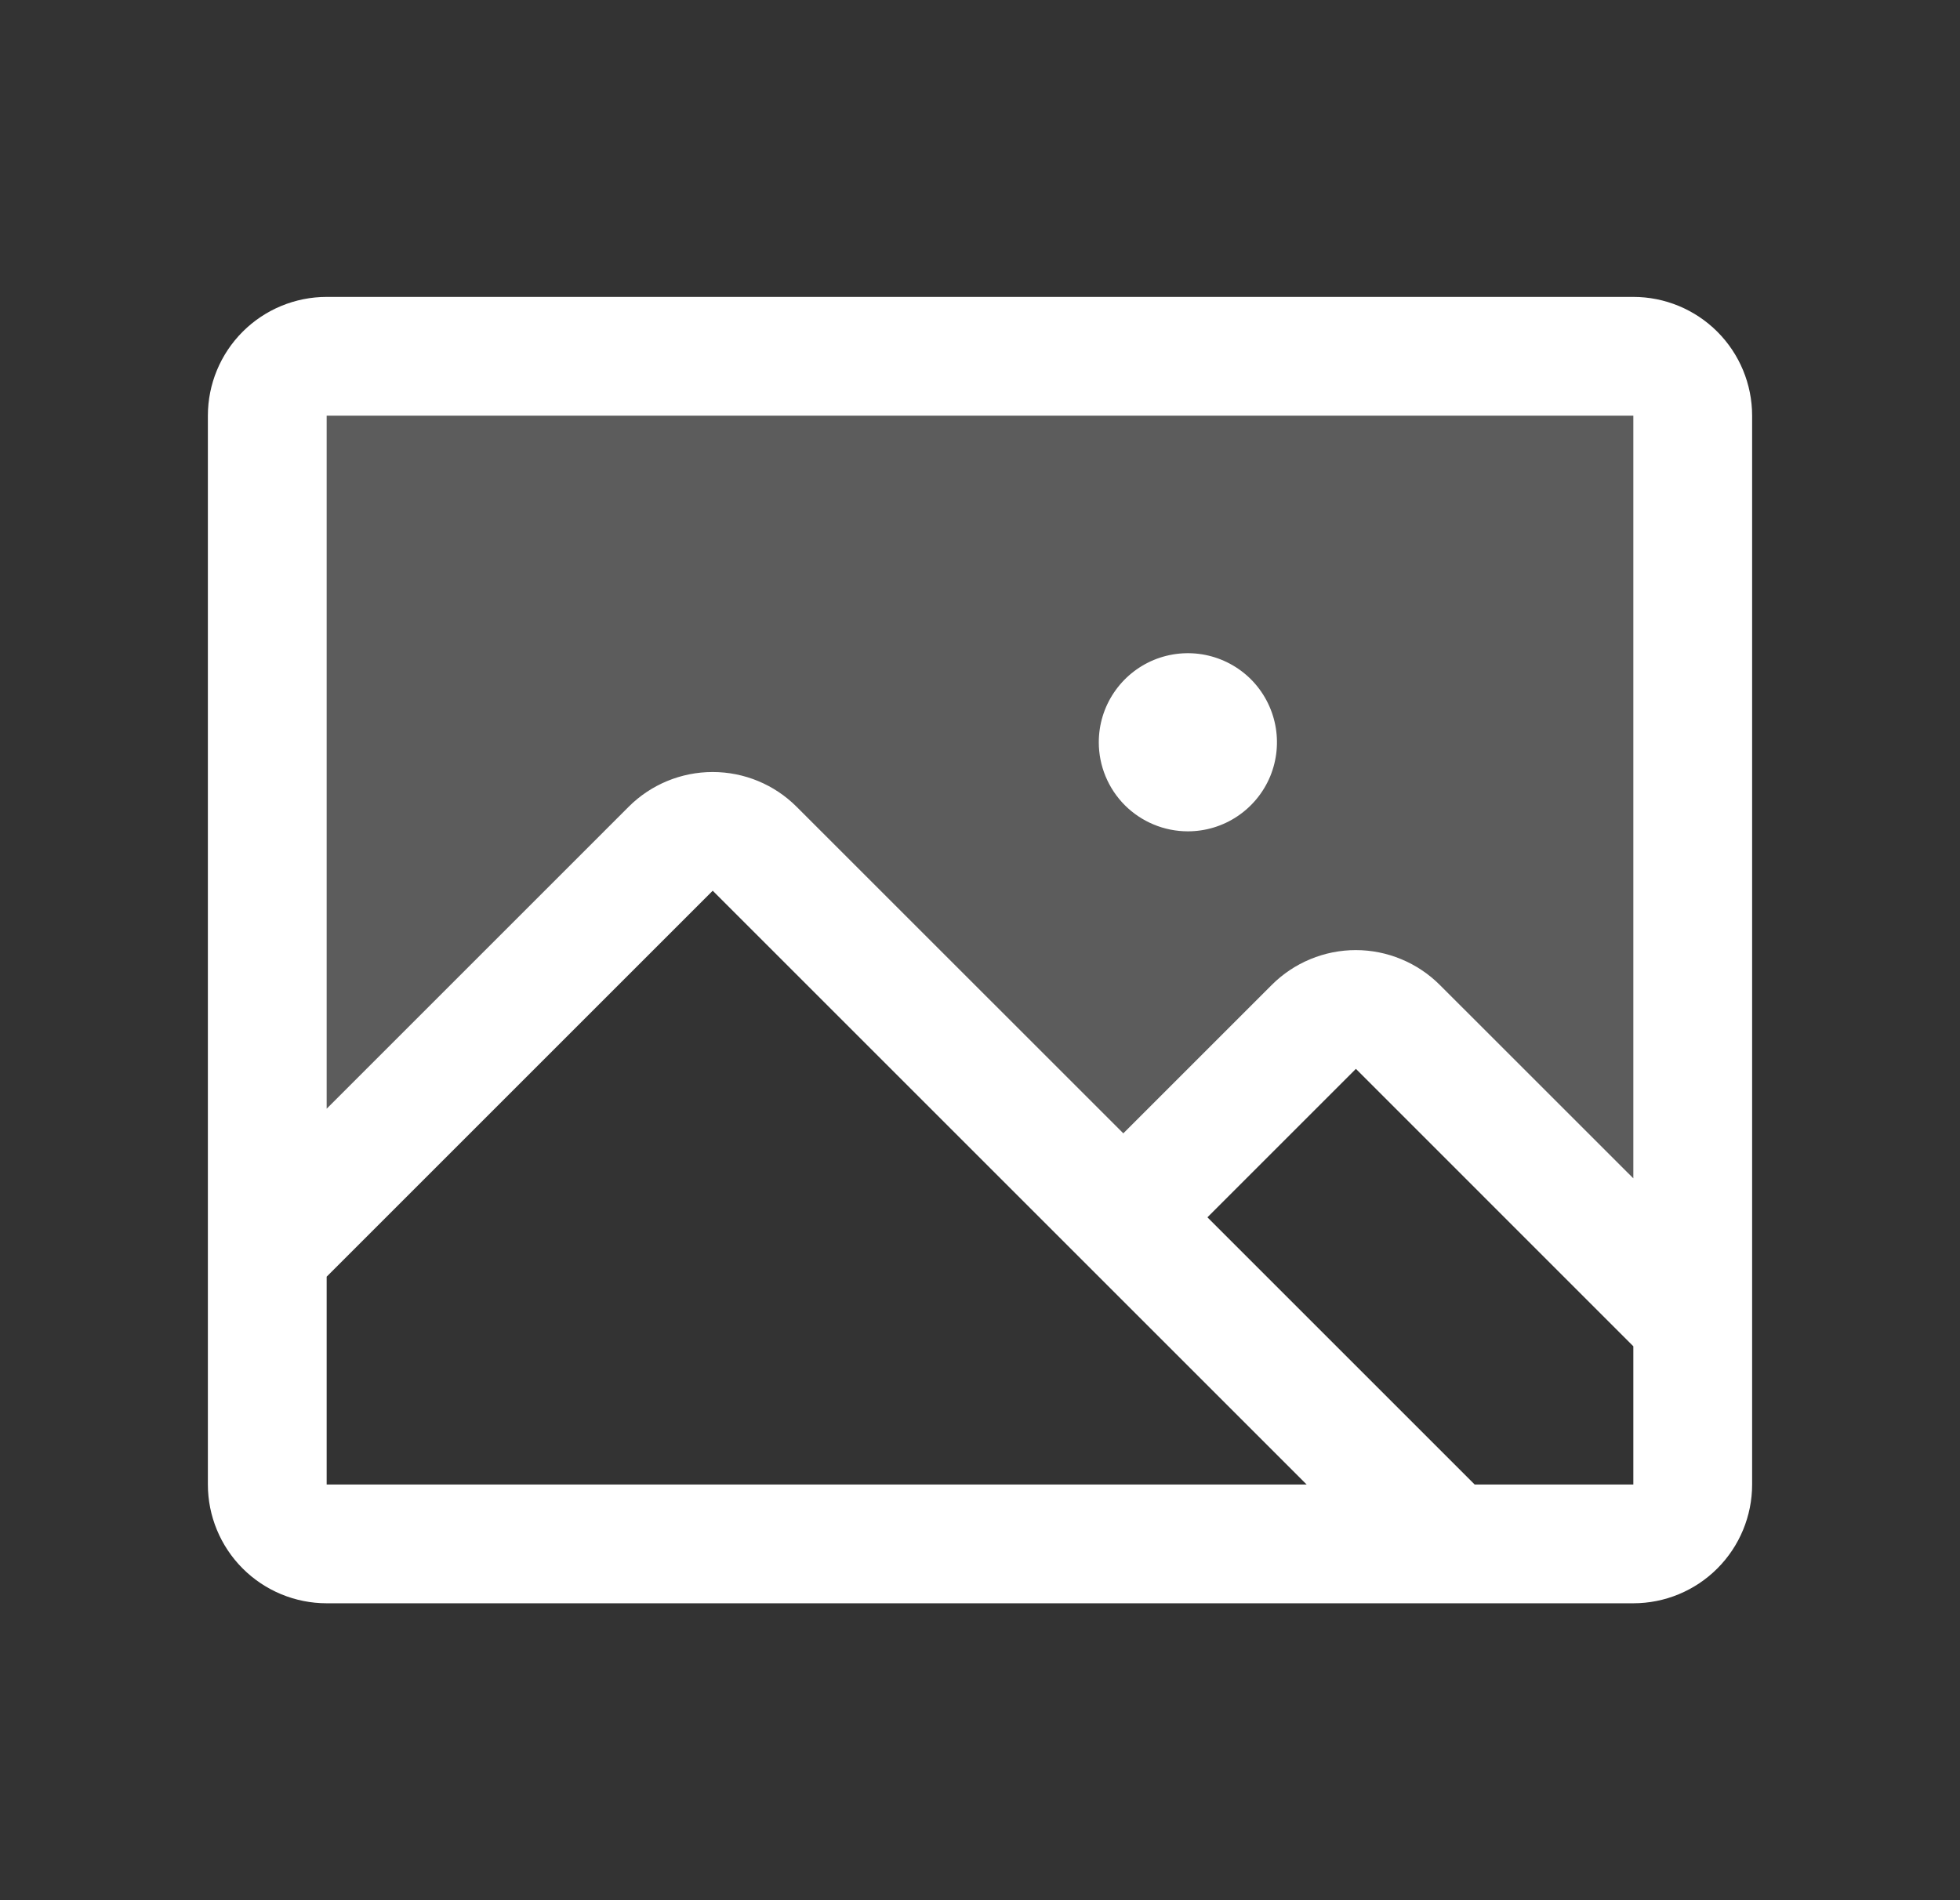
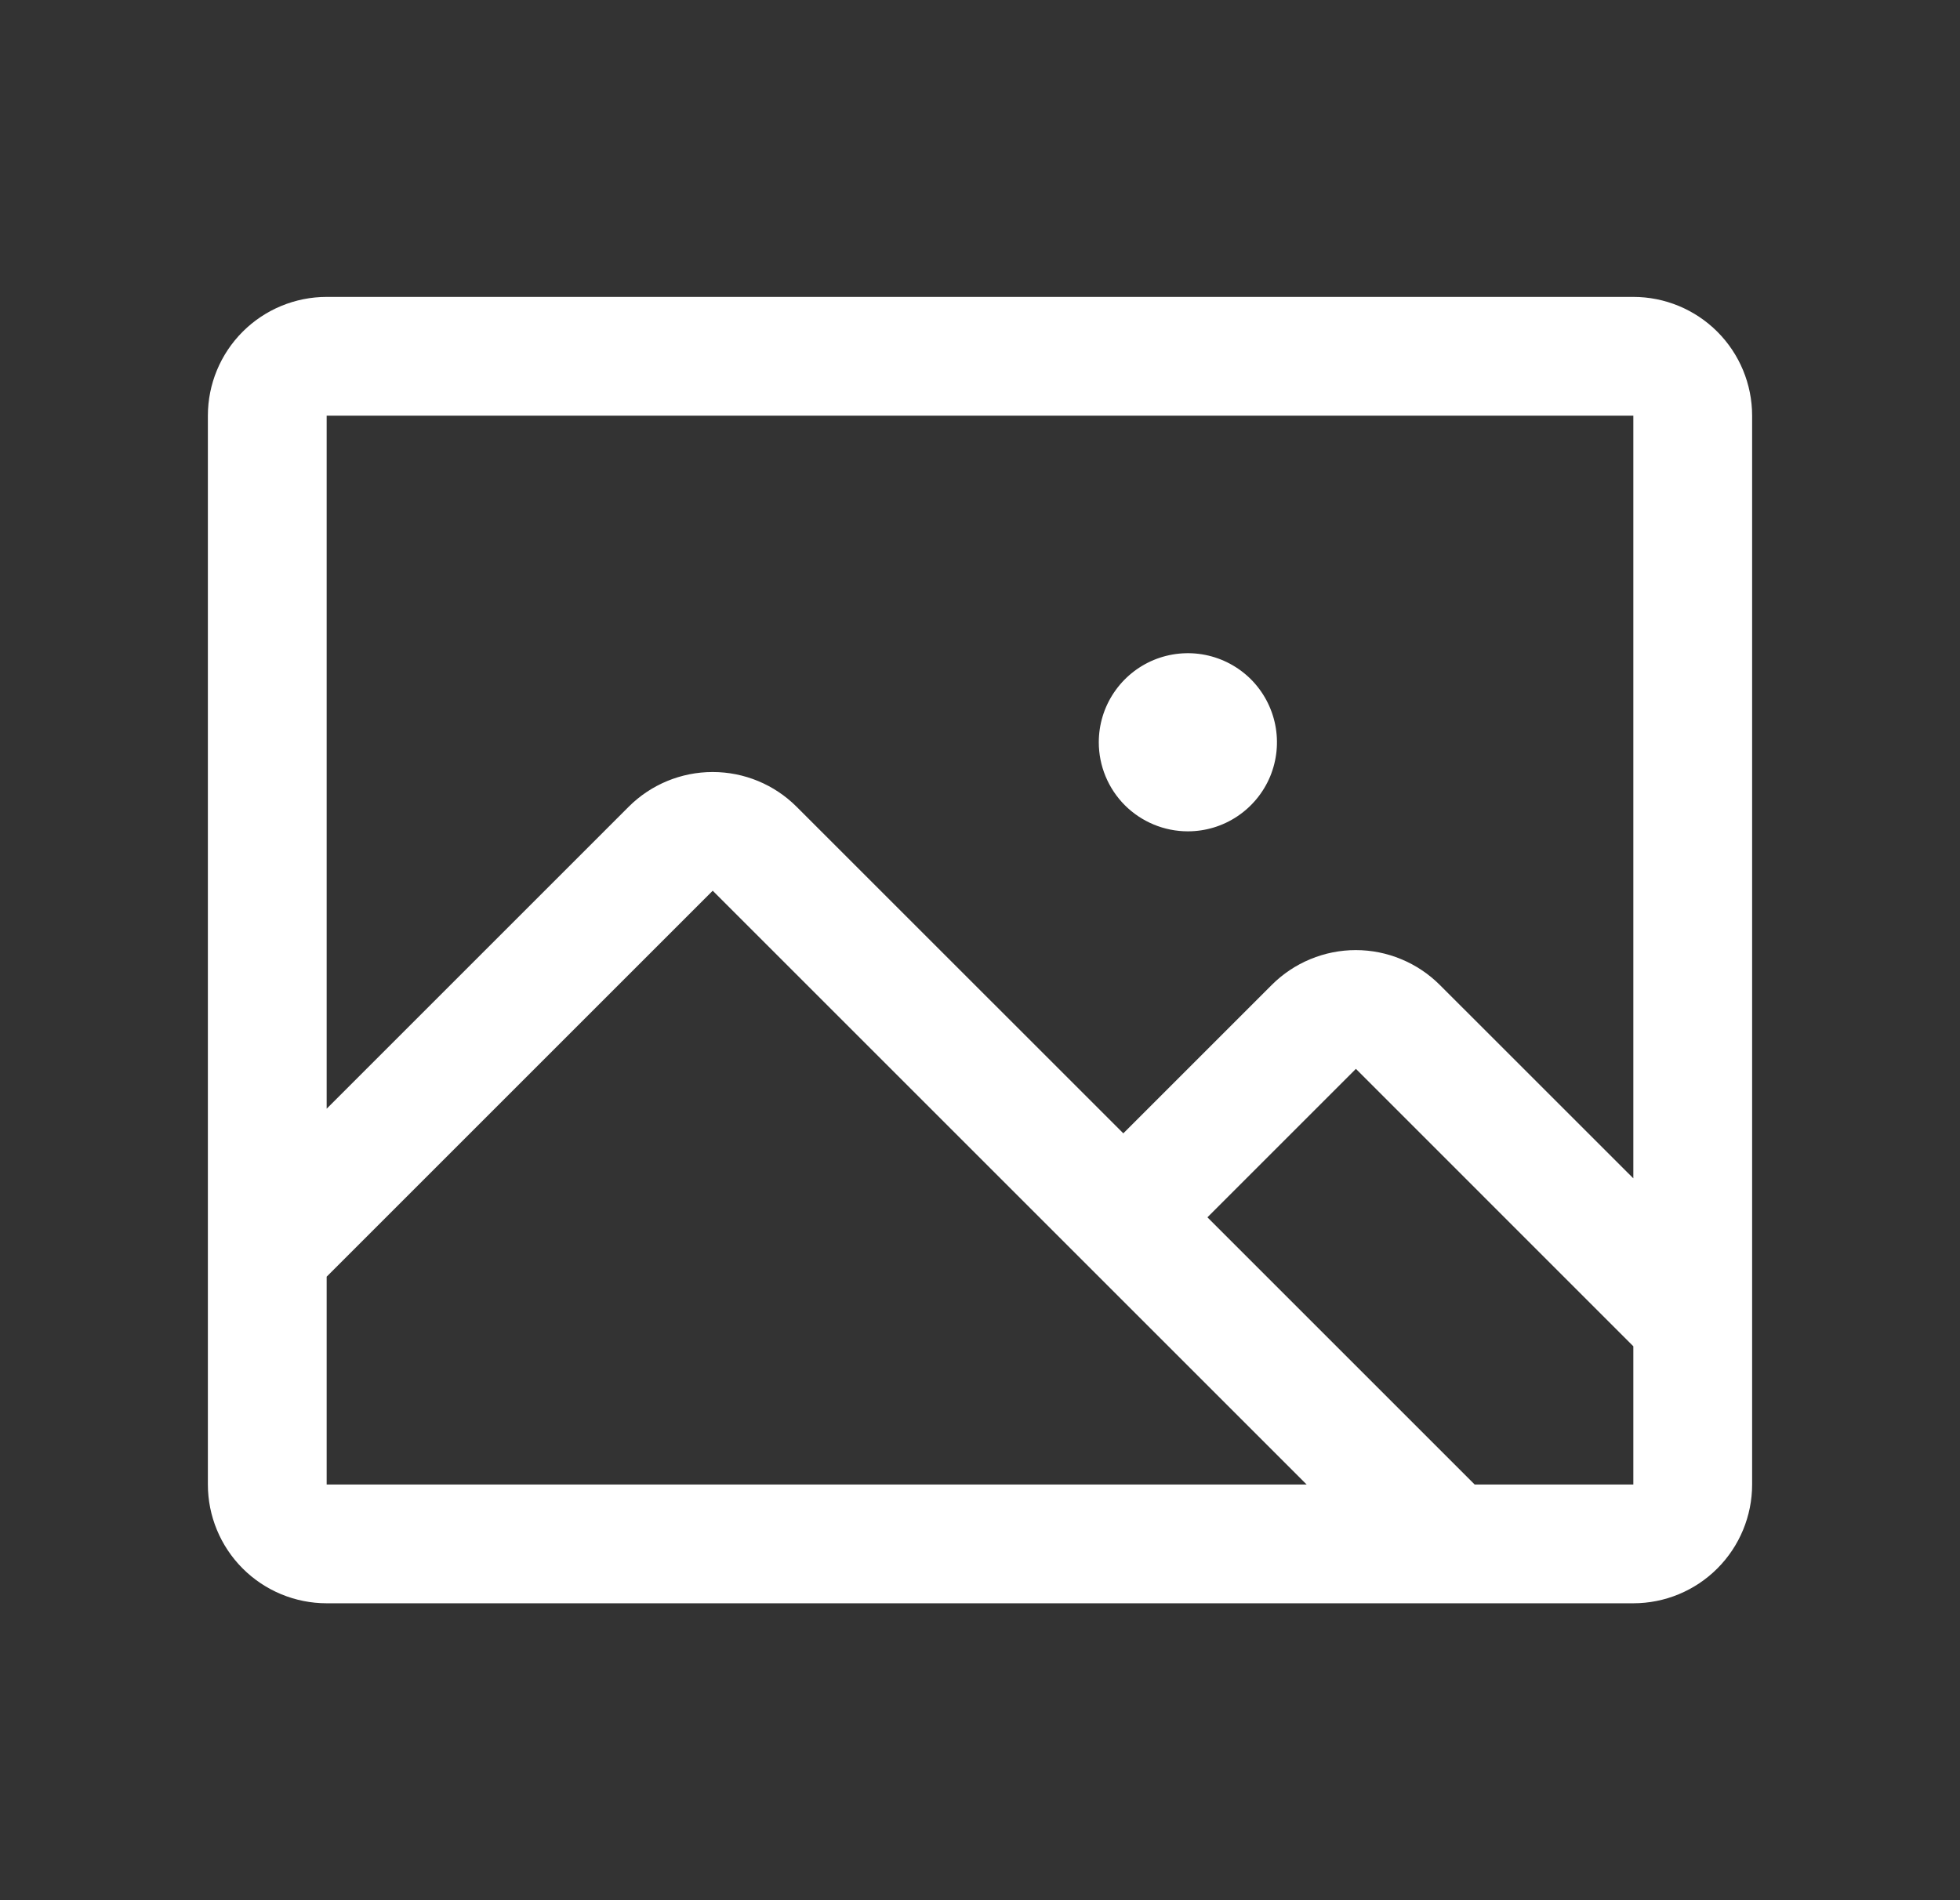
<svg xmlns="http://www.w3.org/2000/svg" width="33" height="32" viewBox="0 0 33 32" fill="none">
  <rect x="0" y="0" width="33" height="32" fill="#333333" stroke="none" />
-   <path opacity="0.2" d="M28.5 7V22.258L23.535 17.293C23.348 17.105 23.093 17 22.828 17C22.563 17 22.309 17.105 22.121 17.293L18.914 20.5L12.707 14.293C12.615 14.2 12.504 14.126 12.383 14.075C12.261 14.025 12.131 13.999 12 13.999C11.869 13.999 11.739 14.025 11.617 14.075C11.496 14.126 11.385 14.2 11.293 14.293L4.5 21.086V7C4.5 6.735 4.605 6.48 4.793 6.293C4.98 6.105 5.235 6 5.5 6H27.5C27.765 6 28.02 6.105 28.207 6.293C28.395 6.48 28.5 6.735 28.5 7Z" fill="white" />
-   <path d="M27.5 5H5.5C4.97 5 4.461 5.211 4.086 5.586C3.711 5.961 3.5 6.47 3.5 7V25C3.5 25.53 3.711 26.039 4.086 26.414C4.461 26.789 4.97 27 5.5 27H27.5C28.03 27 28.539 26.789 28.914 26.414C29.289 26.039 29.5 25.53 29.5 25V7C29.5 6.47 29.289 5.961 28.914 5.586C28.539 5.211 28.03 5 27.5 5ZM27.5 7V19.844L24.241 16.586C24.055 16.401 23.835 16.253 23.592 16.153C23.35 16.052 23.09 16 22.827 16C22.564 16 22.304 16.052 22.061 16.153C21.819 16.253 21.598 16.401 21.413 16.586L18.913 19.086L13.412 13.586C13.037 13.211 12.529 13.001 11.999 13.001C11.469 13.001 10.96 13.211 10.585 13.586L5.5 18.671V7H27.5ZM5.5 21.5L12 15L22 25H5.5V21.5ZM27.5 25H24.829L20.329 20.5L22.829 18L27.5 22.672V25ZM18.5 12.5C18.5 12.203 18.588 11.913 18.753 11.667C18.918 11.42 19.152 11.228 19.426 11.114C19.7 11.001 20.002 10.971 20.293 11.029C20.584 11.087 20.851 11.23 21.061 11.439C21.27 11.649 21.413 11.916 21.471 12.207C21.529 12.498 21.499 12.8 21.386 13.074C21.272 13.348 21.08 13.582 20.833 13.747C20.587 13.912 20.297 14 20 14C19.602 14 19.221 13.842 18.939 13.561C18.658 13.279 18.5 12.898 18.5 12.5Z" fill="white" />
+   <path d="M27.5 5H5.5C4.97 5 4.461 5.211 4.086 5.586C3.711 5.961 3.5 6.47 3.5 7V25C3.5 25.53 3.711 26.039 4.086 26.414C4.461 26.789 4.97 27 5.5 27H27.5C28.03 27 28.539 26.789 28.914 26.414C29.289 26.039 29.5 25.53 29.5 25V7C29.5 6.47 29.289 5.961 28.914 5.586C28.539 5.211 28.03 5 27.5 5ZM27.5 7V19.844L24.241 16.586C24.055 16.401 23.835 16.253 23.592 16.153C23.35 16.052 23.09 16 22.827 16C22.564 16 22.304 16.052 22.061 16.153C21.819 16.253 21.598 16.401 21.413 16.586L18.913 19.086L13.412 13.586C13.037 13.211 12.529 13.001 11.999 13.001C11.469 13.001 10.96 13.211 10.585 13.586L5.5 18.671V7H27.5ZM5.5 21.5L12 15L22 25H5.5V21.5ZM27.5 25H24.829L20.329 20.5L22.829 18L27.5 22.672V25M18.5 12.5C18.5 12.203 18.588 11.913 18.753 11.667C18.918 11.42 19.152 11.228 19.426 11.114C19.7 11.001 20.002 10.971 20.293 11.029C20.584 11.087 20.851 11.23 21.061 11.439C21.27 11.649 21.413 11.916 21.471 12.207C21.529 12.498 21.499 12.8 21.386 13.074C21.272 13.348 21.08 13.582 20.833 13.747C20.587 13.912 20.297 14 20 14C19.602 14 19.221 13.842 18.939 13.561C18.658 13.279 18.5 12.898 18.5 12.5Z" fill="white" />
</svg>